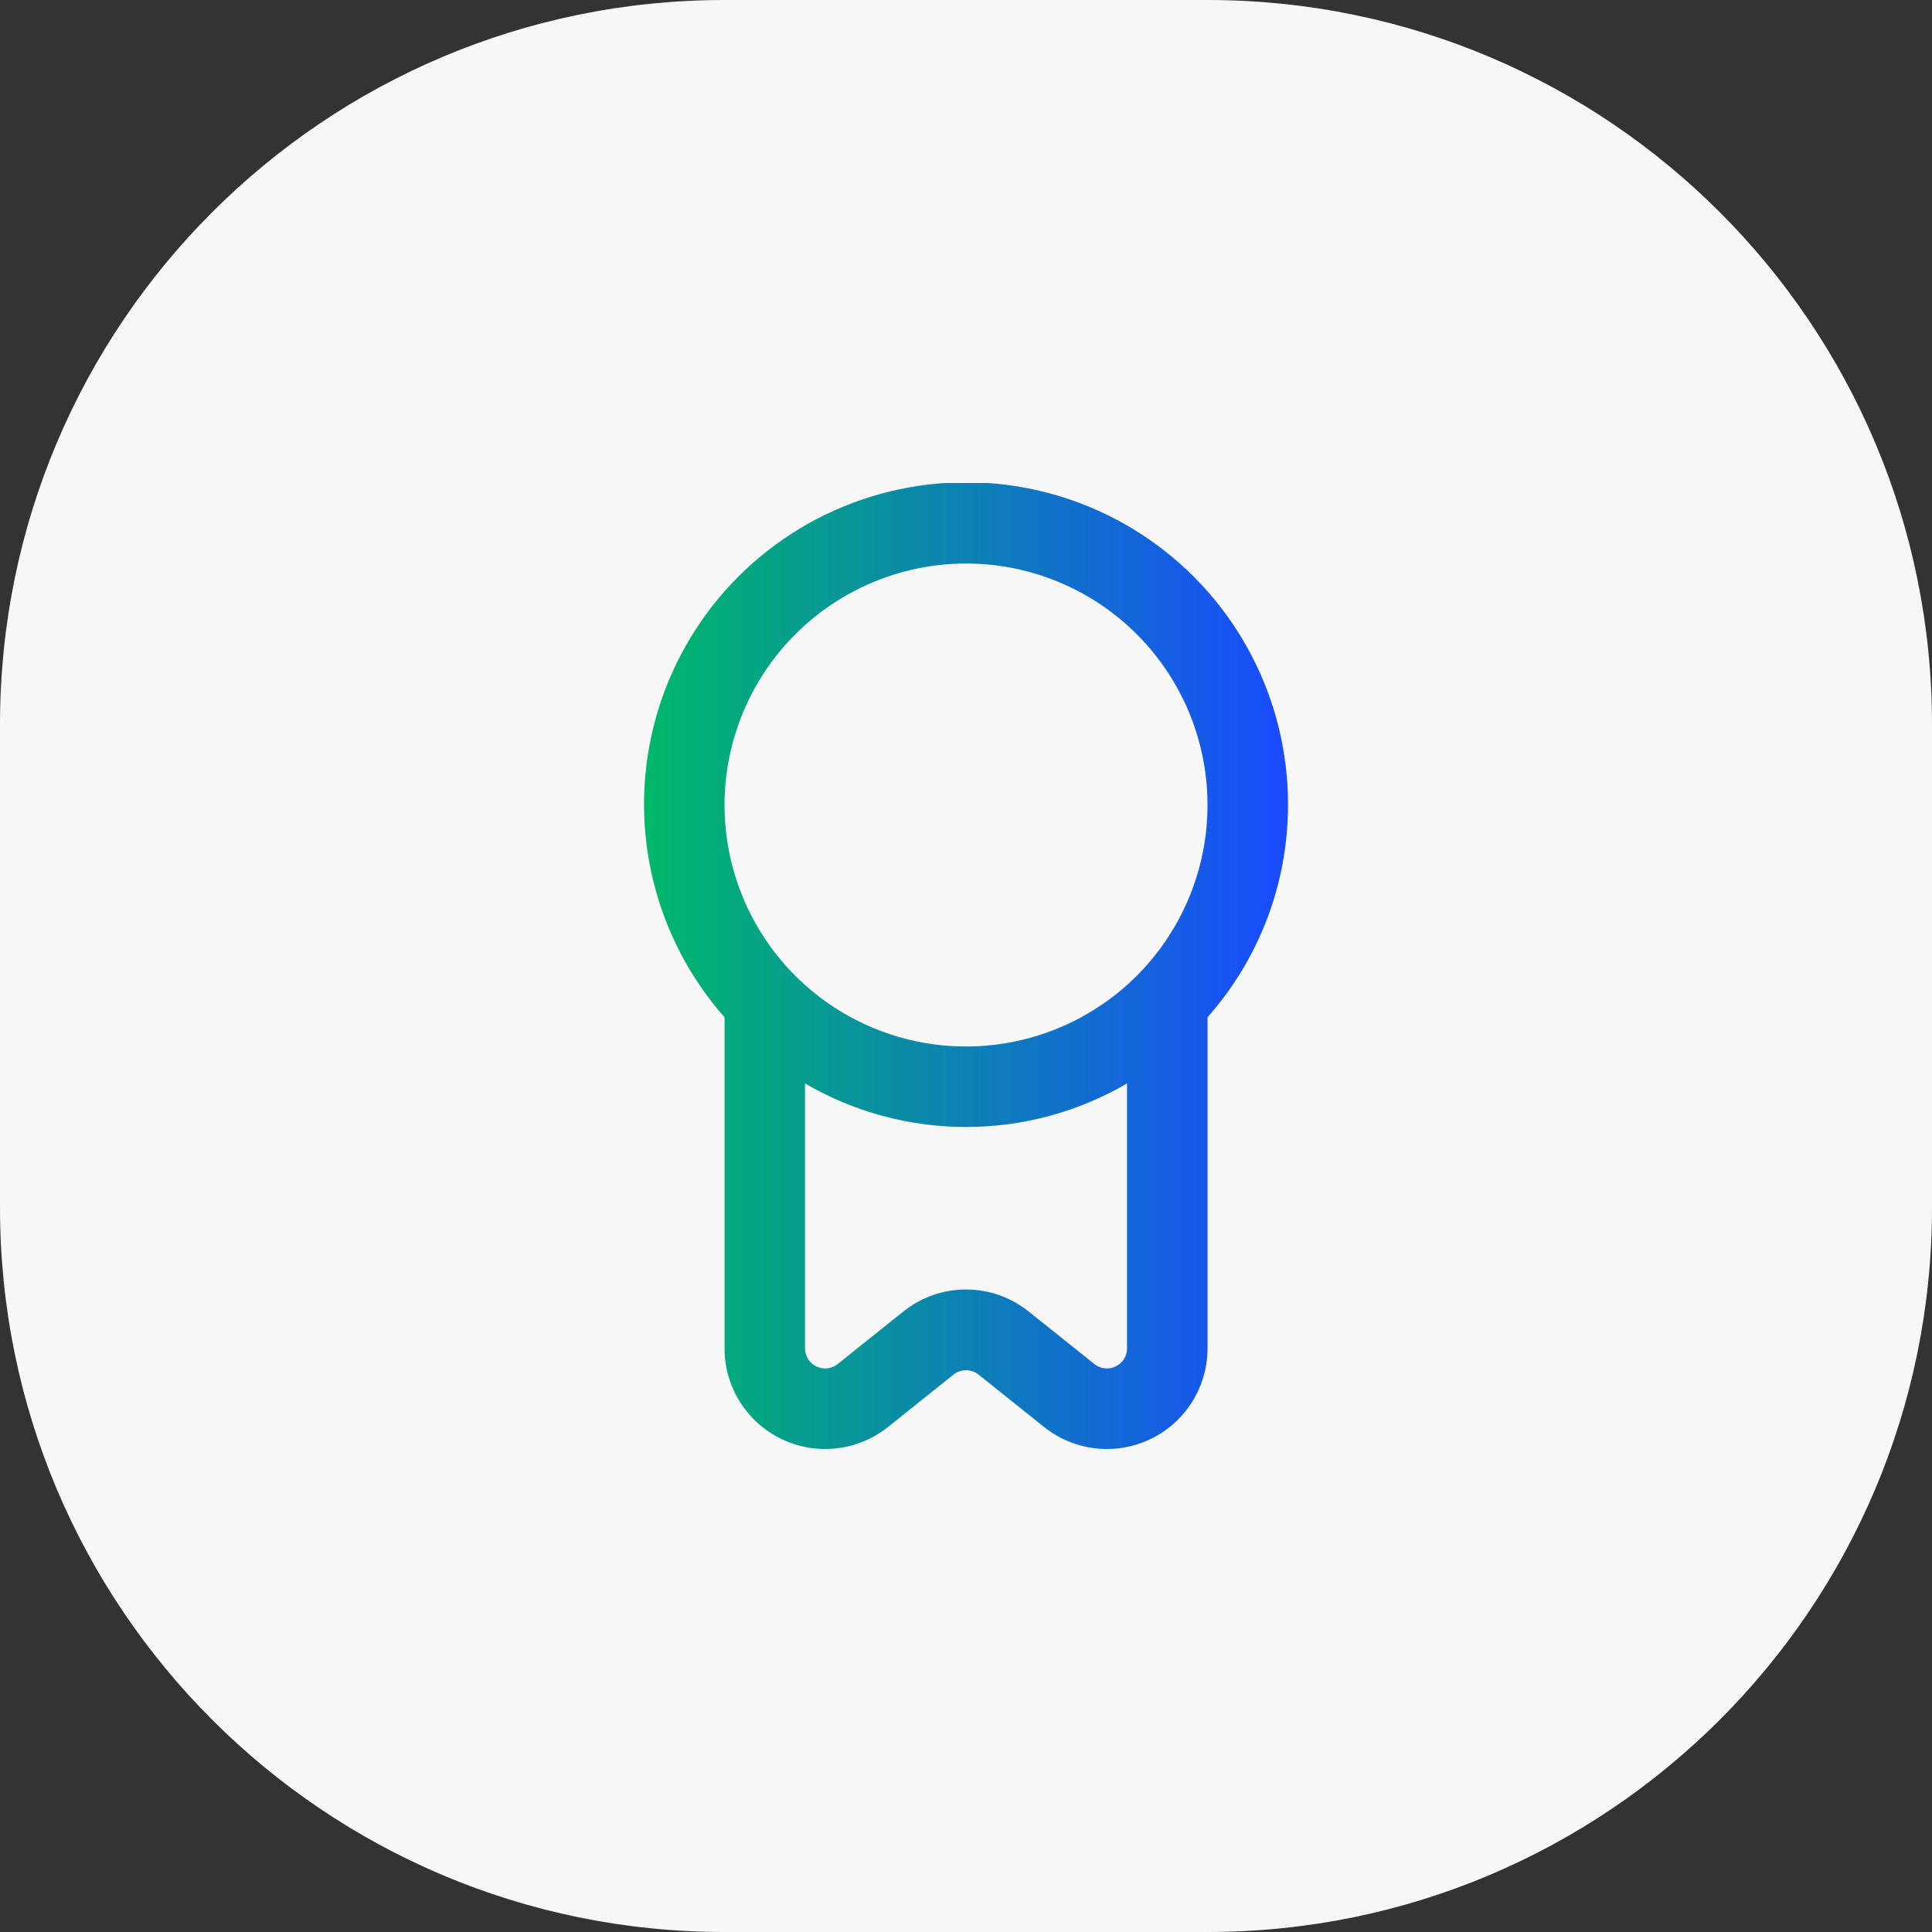
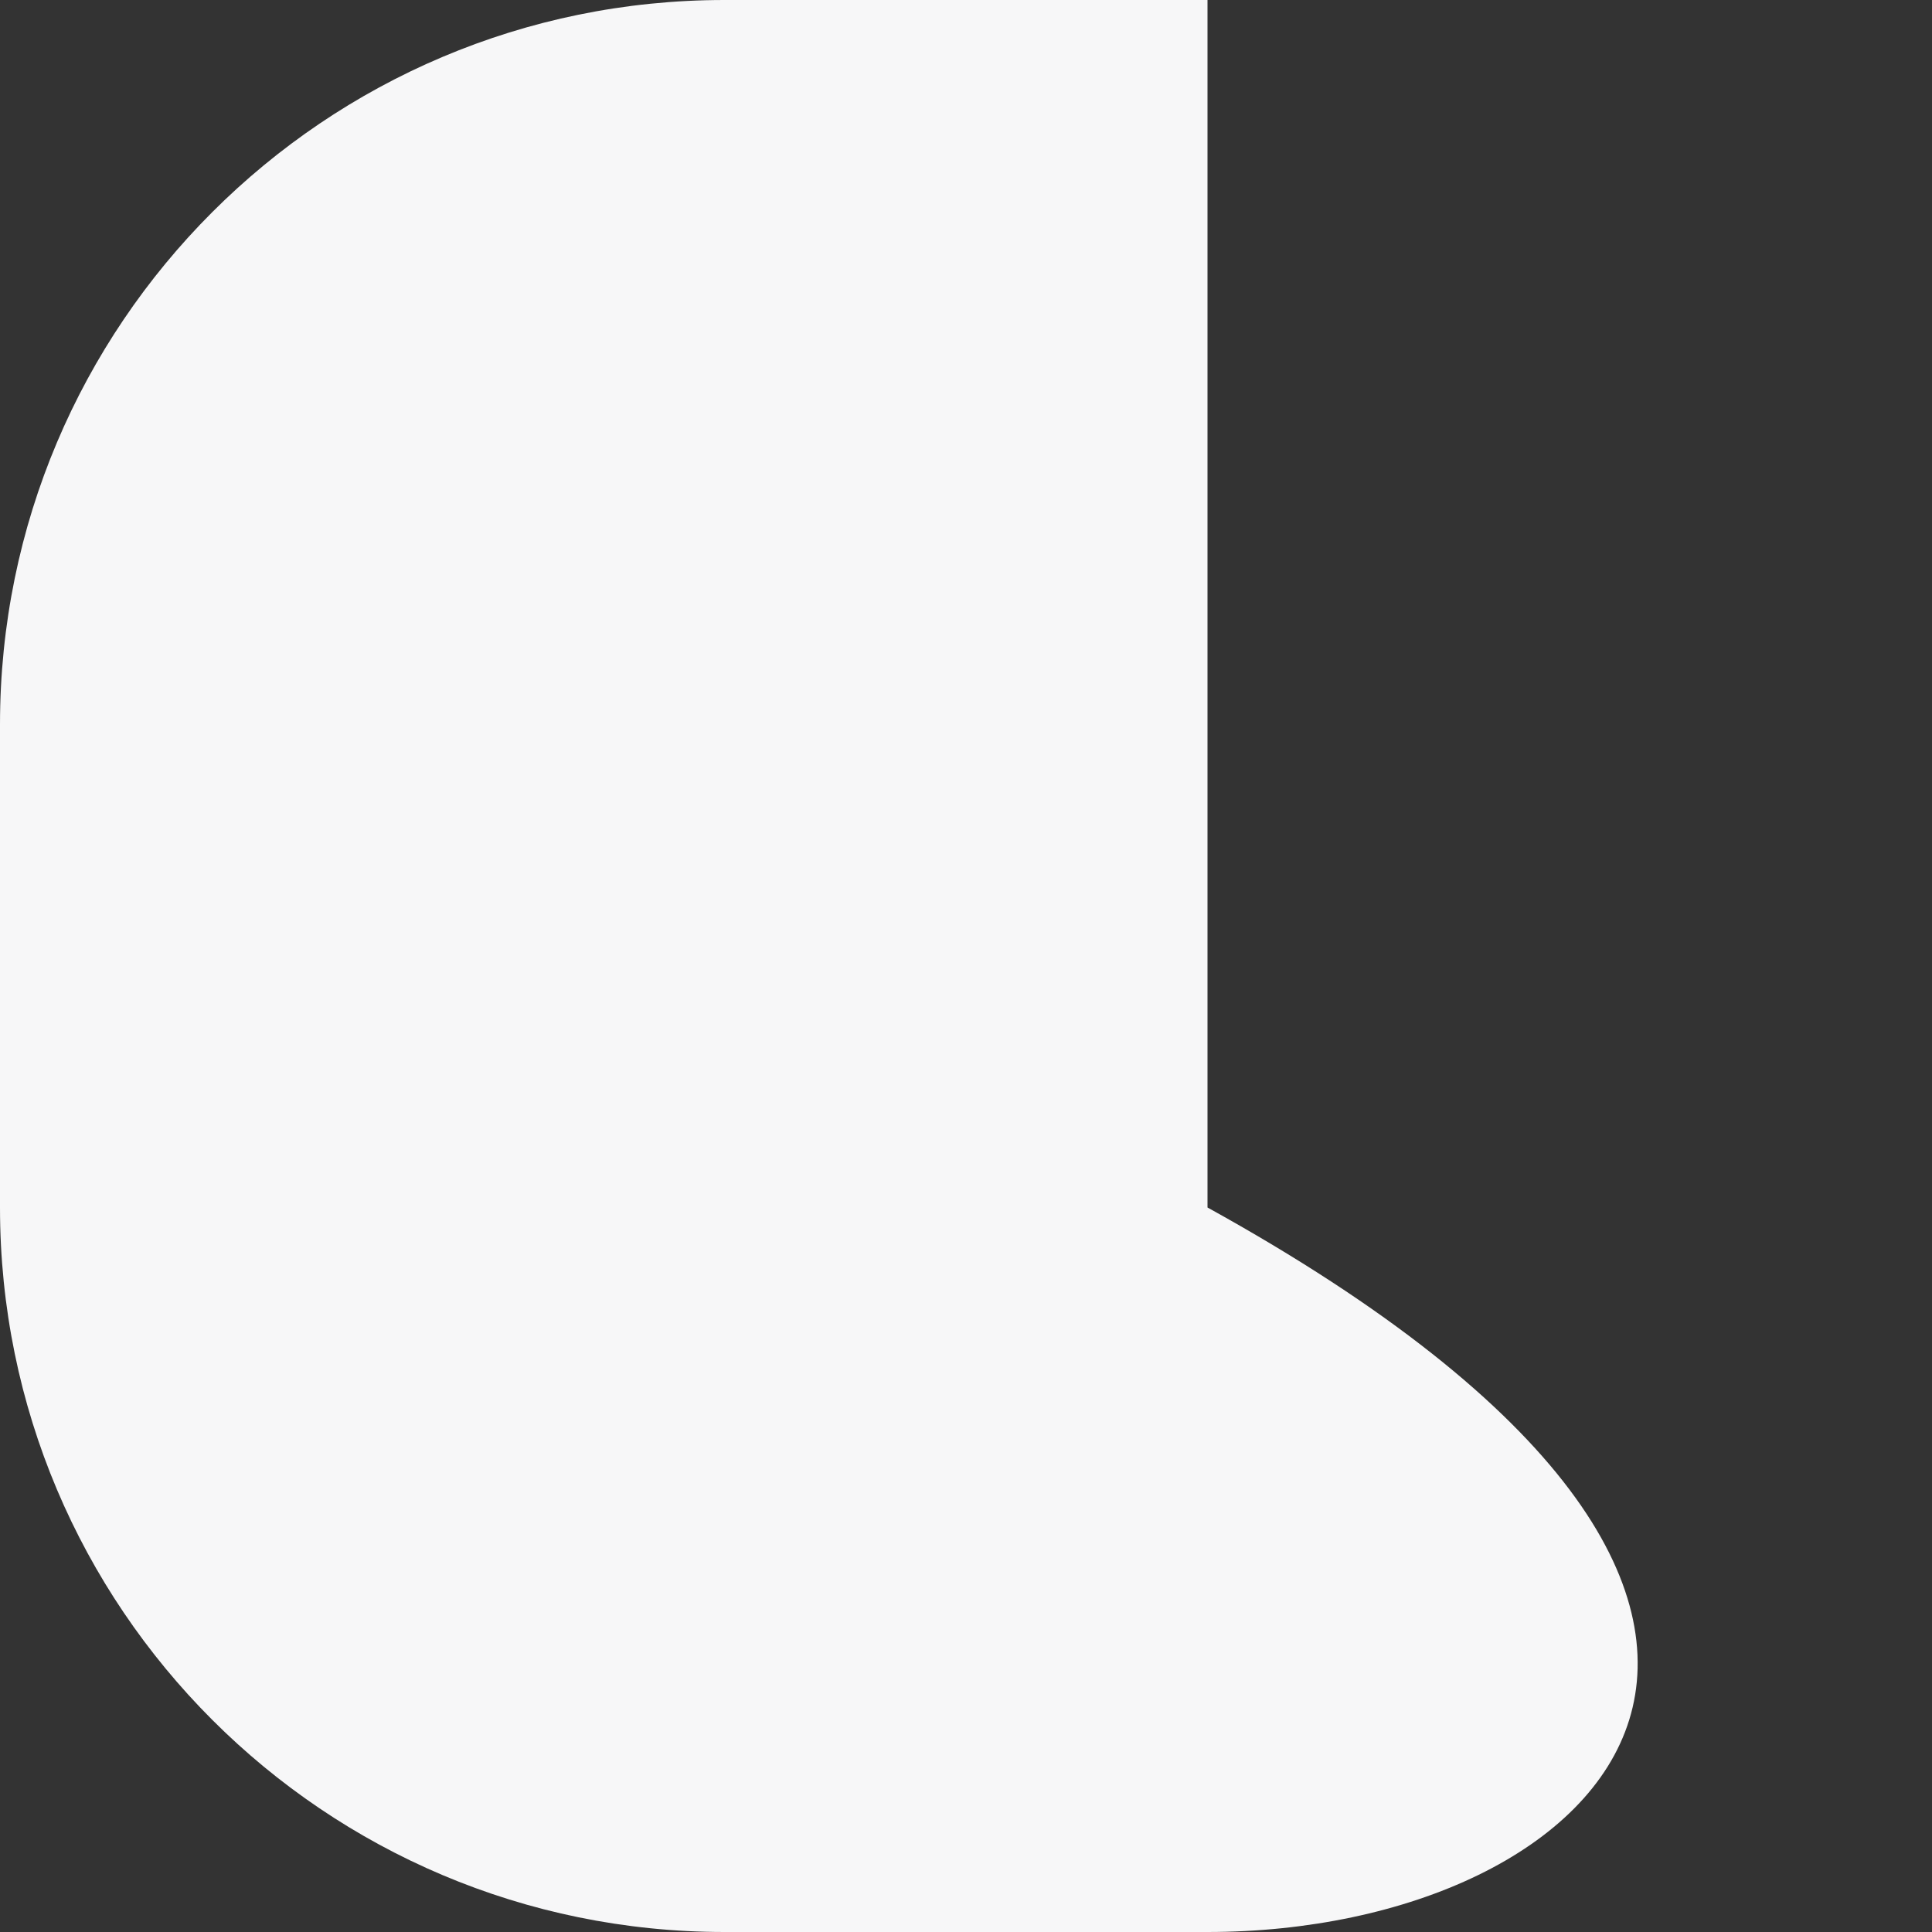
<svg xmlns="http://www.w3.org/2000/svg" width="64" height="64" viewBox="0 0 64 64" fill="none">
  <rect x="0" y="0" width="64" height="64" fill="#333333" stroke="none" />
-   <path d="M0 24C0 10.745 10.745 0 24 0H40C53.255 0 64 10.745 64 24V40C64 53.255 53.255 64 40 64H24C10.745 64 0 53.255 0 40V24Z" fill="#F7F7F8" />
+   <path d="M0 24C0 10.745 10.745 0 24 0H40V40C64 53.255 53.255 64 40 64H24C10.745 64 0 53.255 0 40V24Z" fill="#F7F7F8" />
  <g clip-path="url(#clip0_2630_2112)">
-     <path d="M42.667 26.667C42.671 24.94 42.255 23.238 41.456 21.707C40.657 20.176 39.498 18.862 38.079 17.878C36.66 16.894 35.024 16.269 33.31 16.057C31.596 15.845 29.856 16.053 28.24 16.662C26.624 17.27 25.18 18.262 24.032 19.552C22.884 20.842 22.067 22.392 21.65 24.068C21.233 25.743 21.229 27.495 21.638 29.173C22.048 30.851 22.858 32.404 24.001 33.699V44.667C24.001 45.295 24.178 45.91 24.512 46.441C24.847 46.973 25.324 47.399 25.89 47.671C26.456 47.943 27.087 48.05 27.711 47.979C28.335 47.908 28.926 47.662 29.417 47.27L31.585 45.536C31.703 45.442 31.849 45.39 32.001 45.39C32.152 45.39 32.298 45.442 32.417 45.536L34.585 47.27C35.075 47.662 35.666 47.908 36.29 47.979C36.914 48.05 37.545 47.943 38.111 47.671C38.677 47.399 39.155 46.973 39.489 46.441C39.823 45.91 40.001 45.295 40.001 44.667V33.699C41.718 31.759 42.667 29.258 42.667 26.667ZM32.001 18.667C33.583 18.667 35.13 19.136 36.445 20.015C37.761 20.894 38.786 22.143 39.392 23.605C39.997 25.067 40.156 26.676 39.847 28.227C39.538 29.779 38.776 31.205 37.657 32.324C36.539 33.443 35.113 34.204 33.561 34.513C32.01 34.822 30.401 34.663 28.939 34.058C27.477 33.452 26.228 32.427 25.349 31.111C24.47 29.796 24.001 28.249 24.001 26.667C24.003 24.546 24.846 22.512 26.346 21.012C27.846 19.512 29.88 18.669 32.001 18.667ZM36.957 45.264C36.844 45.32 36.717 45.342 36.592 45.328C36.467 45.314 36.349 45.264 36.251 45.184L34.083 43.451C33.493 42.975 32.758 42.716 32.001 42.716C31.243 42.716 30.508 42.975 29.918 43.451L27.751 45.184C27.654 45.263 27.535 45.312 27.411 45.327C27.286 45.341 27.16 45.32 27.047 45.266C26.934 45.212 26.838 45.127 26.771 45.021C26.704 44.915 26.668 44.792 26.667 44.667V35.891C28.286 36.836 30.127 37.333 32.001 37.333C33.875 37.333 35.715 36.836 37.334 35.891V44.667C37.335 44.792 37.301 44.915 37.234 45.021C37.167 45.127 37.071 45.212 36.957 45.264Z" fill="url(#paint0_linear_2630_2112)" />
-   </g>
+     </g>
  <defs>
    <linearGradient id="paint0_linear_2630_2112" x1="21.334" y1="31.988" x2="42.667" y2="31.988" gradientUnits="userSpaceOnUse">
      <stop stop-color="#00B869" />
      <stop offset="1" stop-color="#1A4AFF" />
    </linearGradient>
    <clipPath id="clip0_2630_2112">
      <rect width="32" height="32" fill="white" transform="translate(16 16)" />
    </clipPath>
  </defs>
</svg>